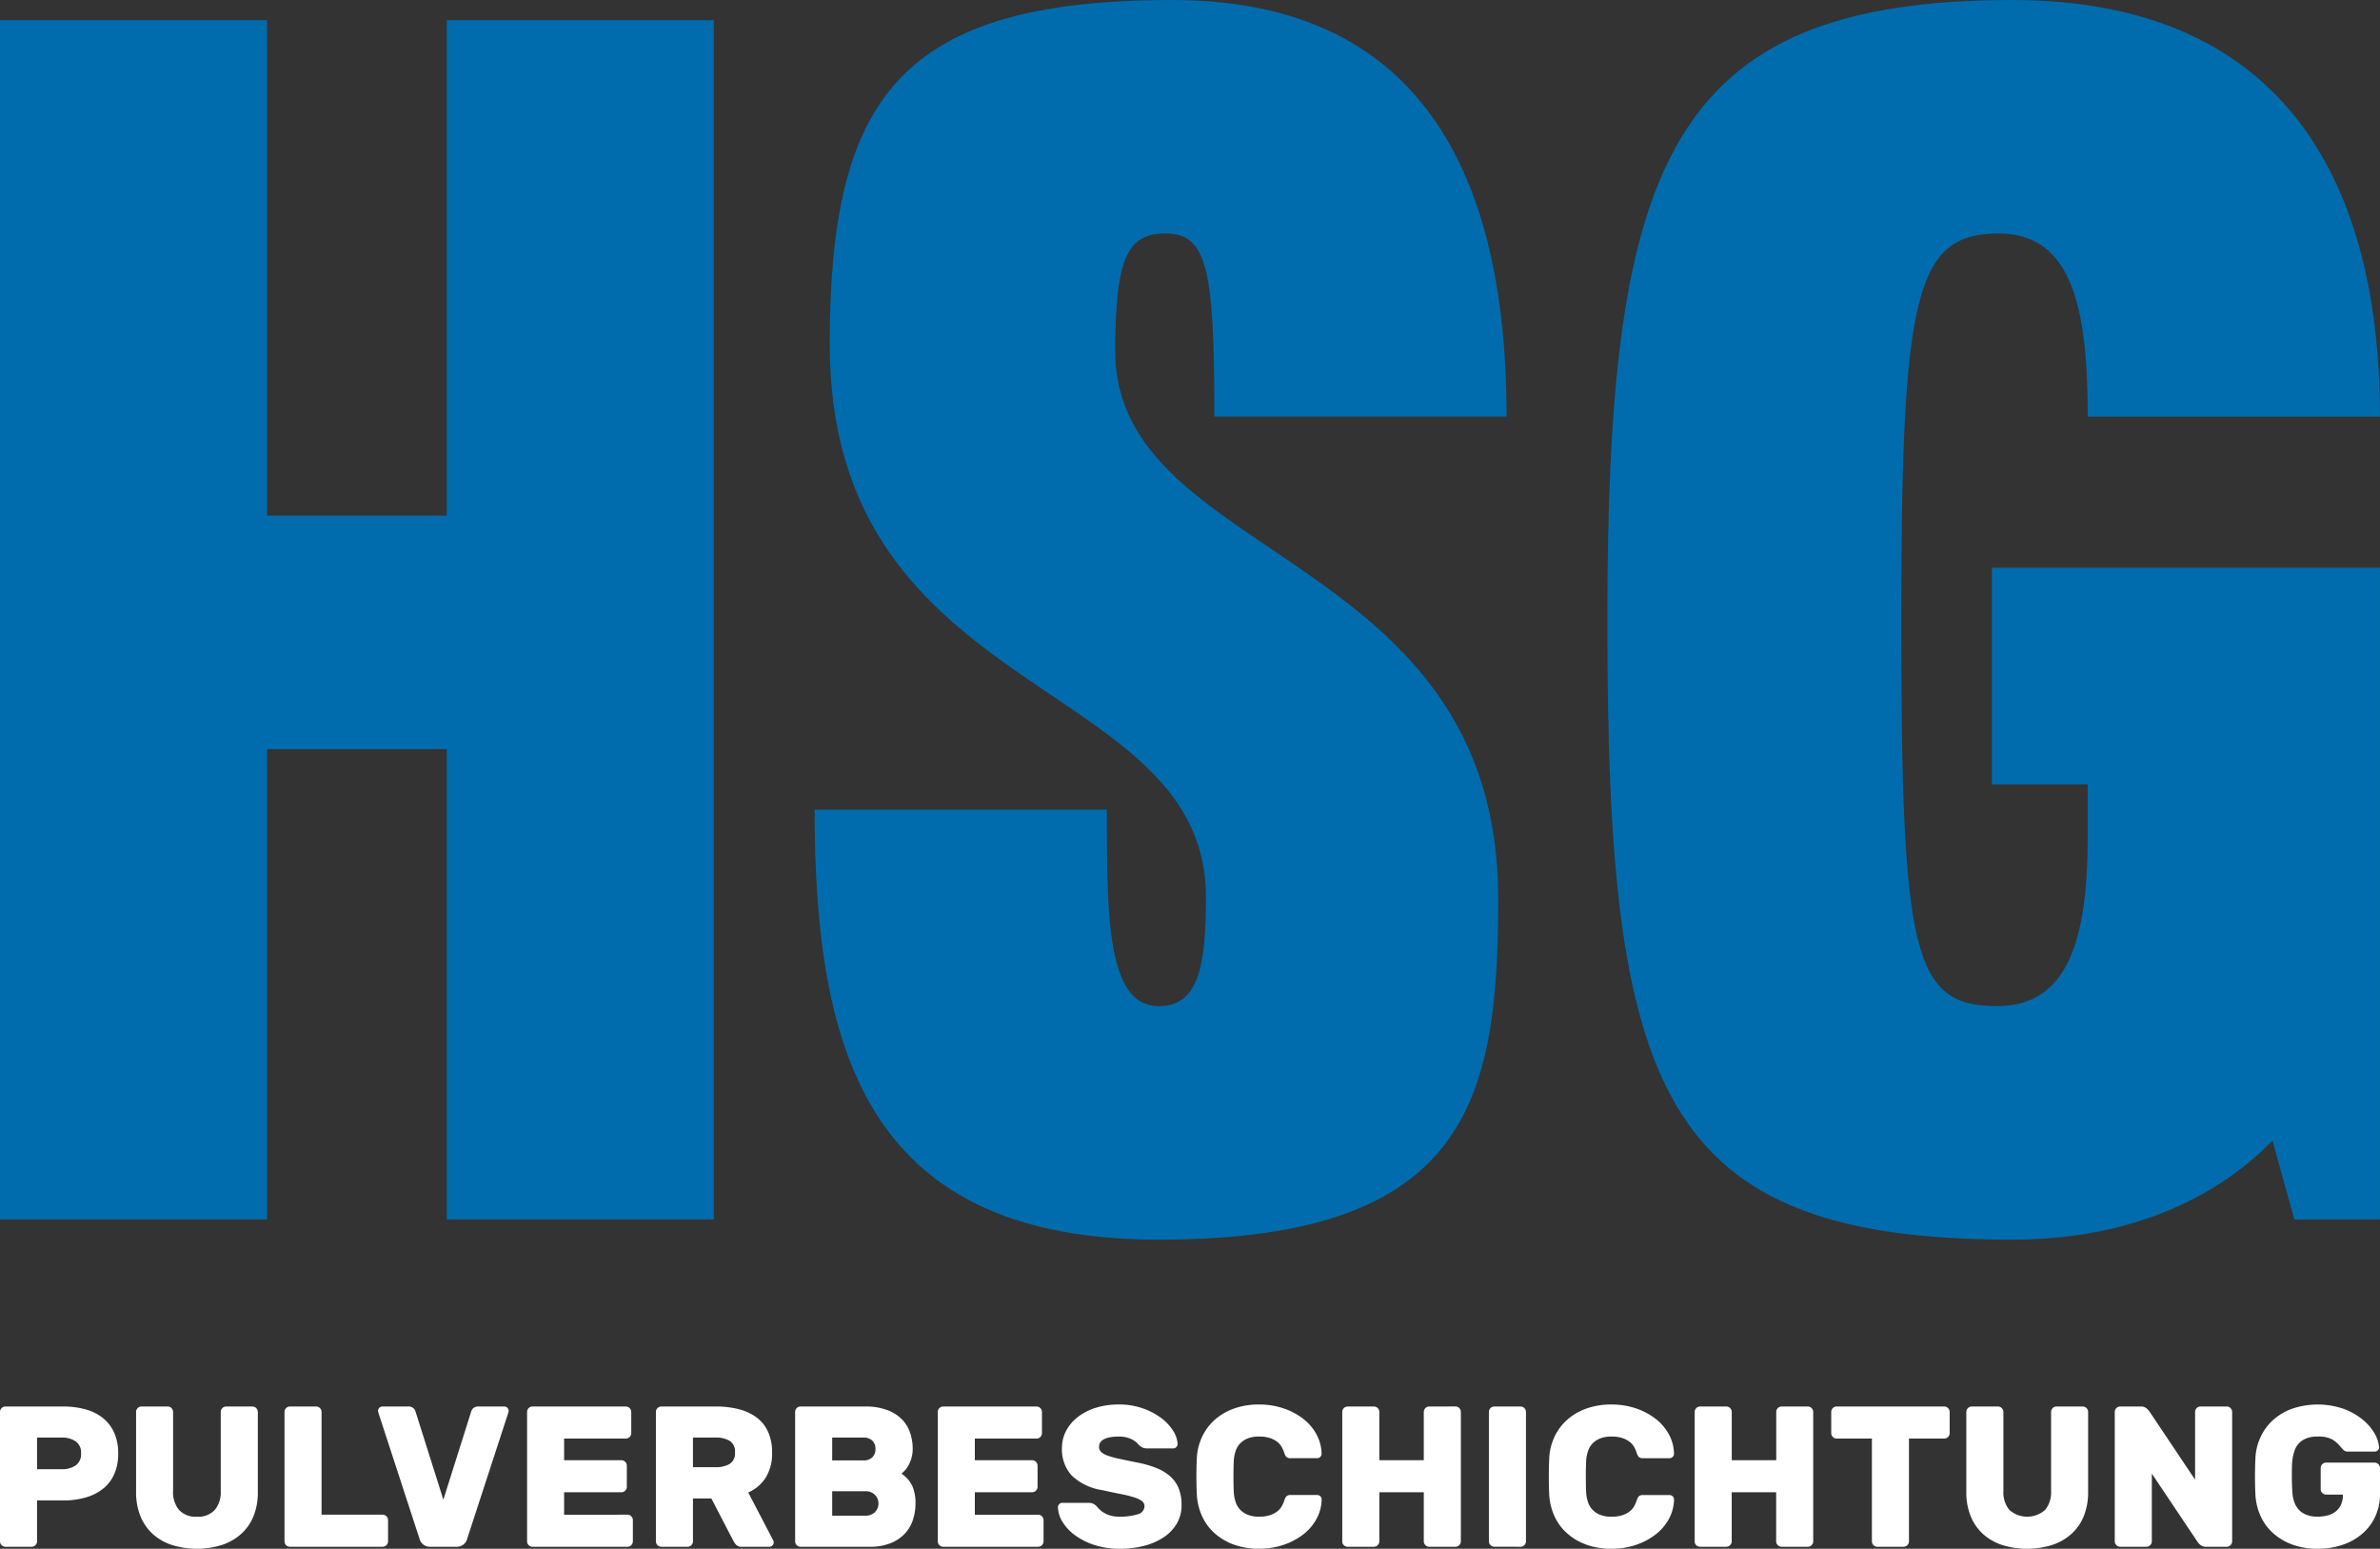
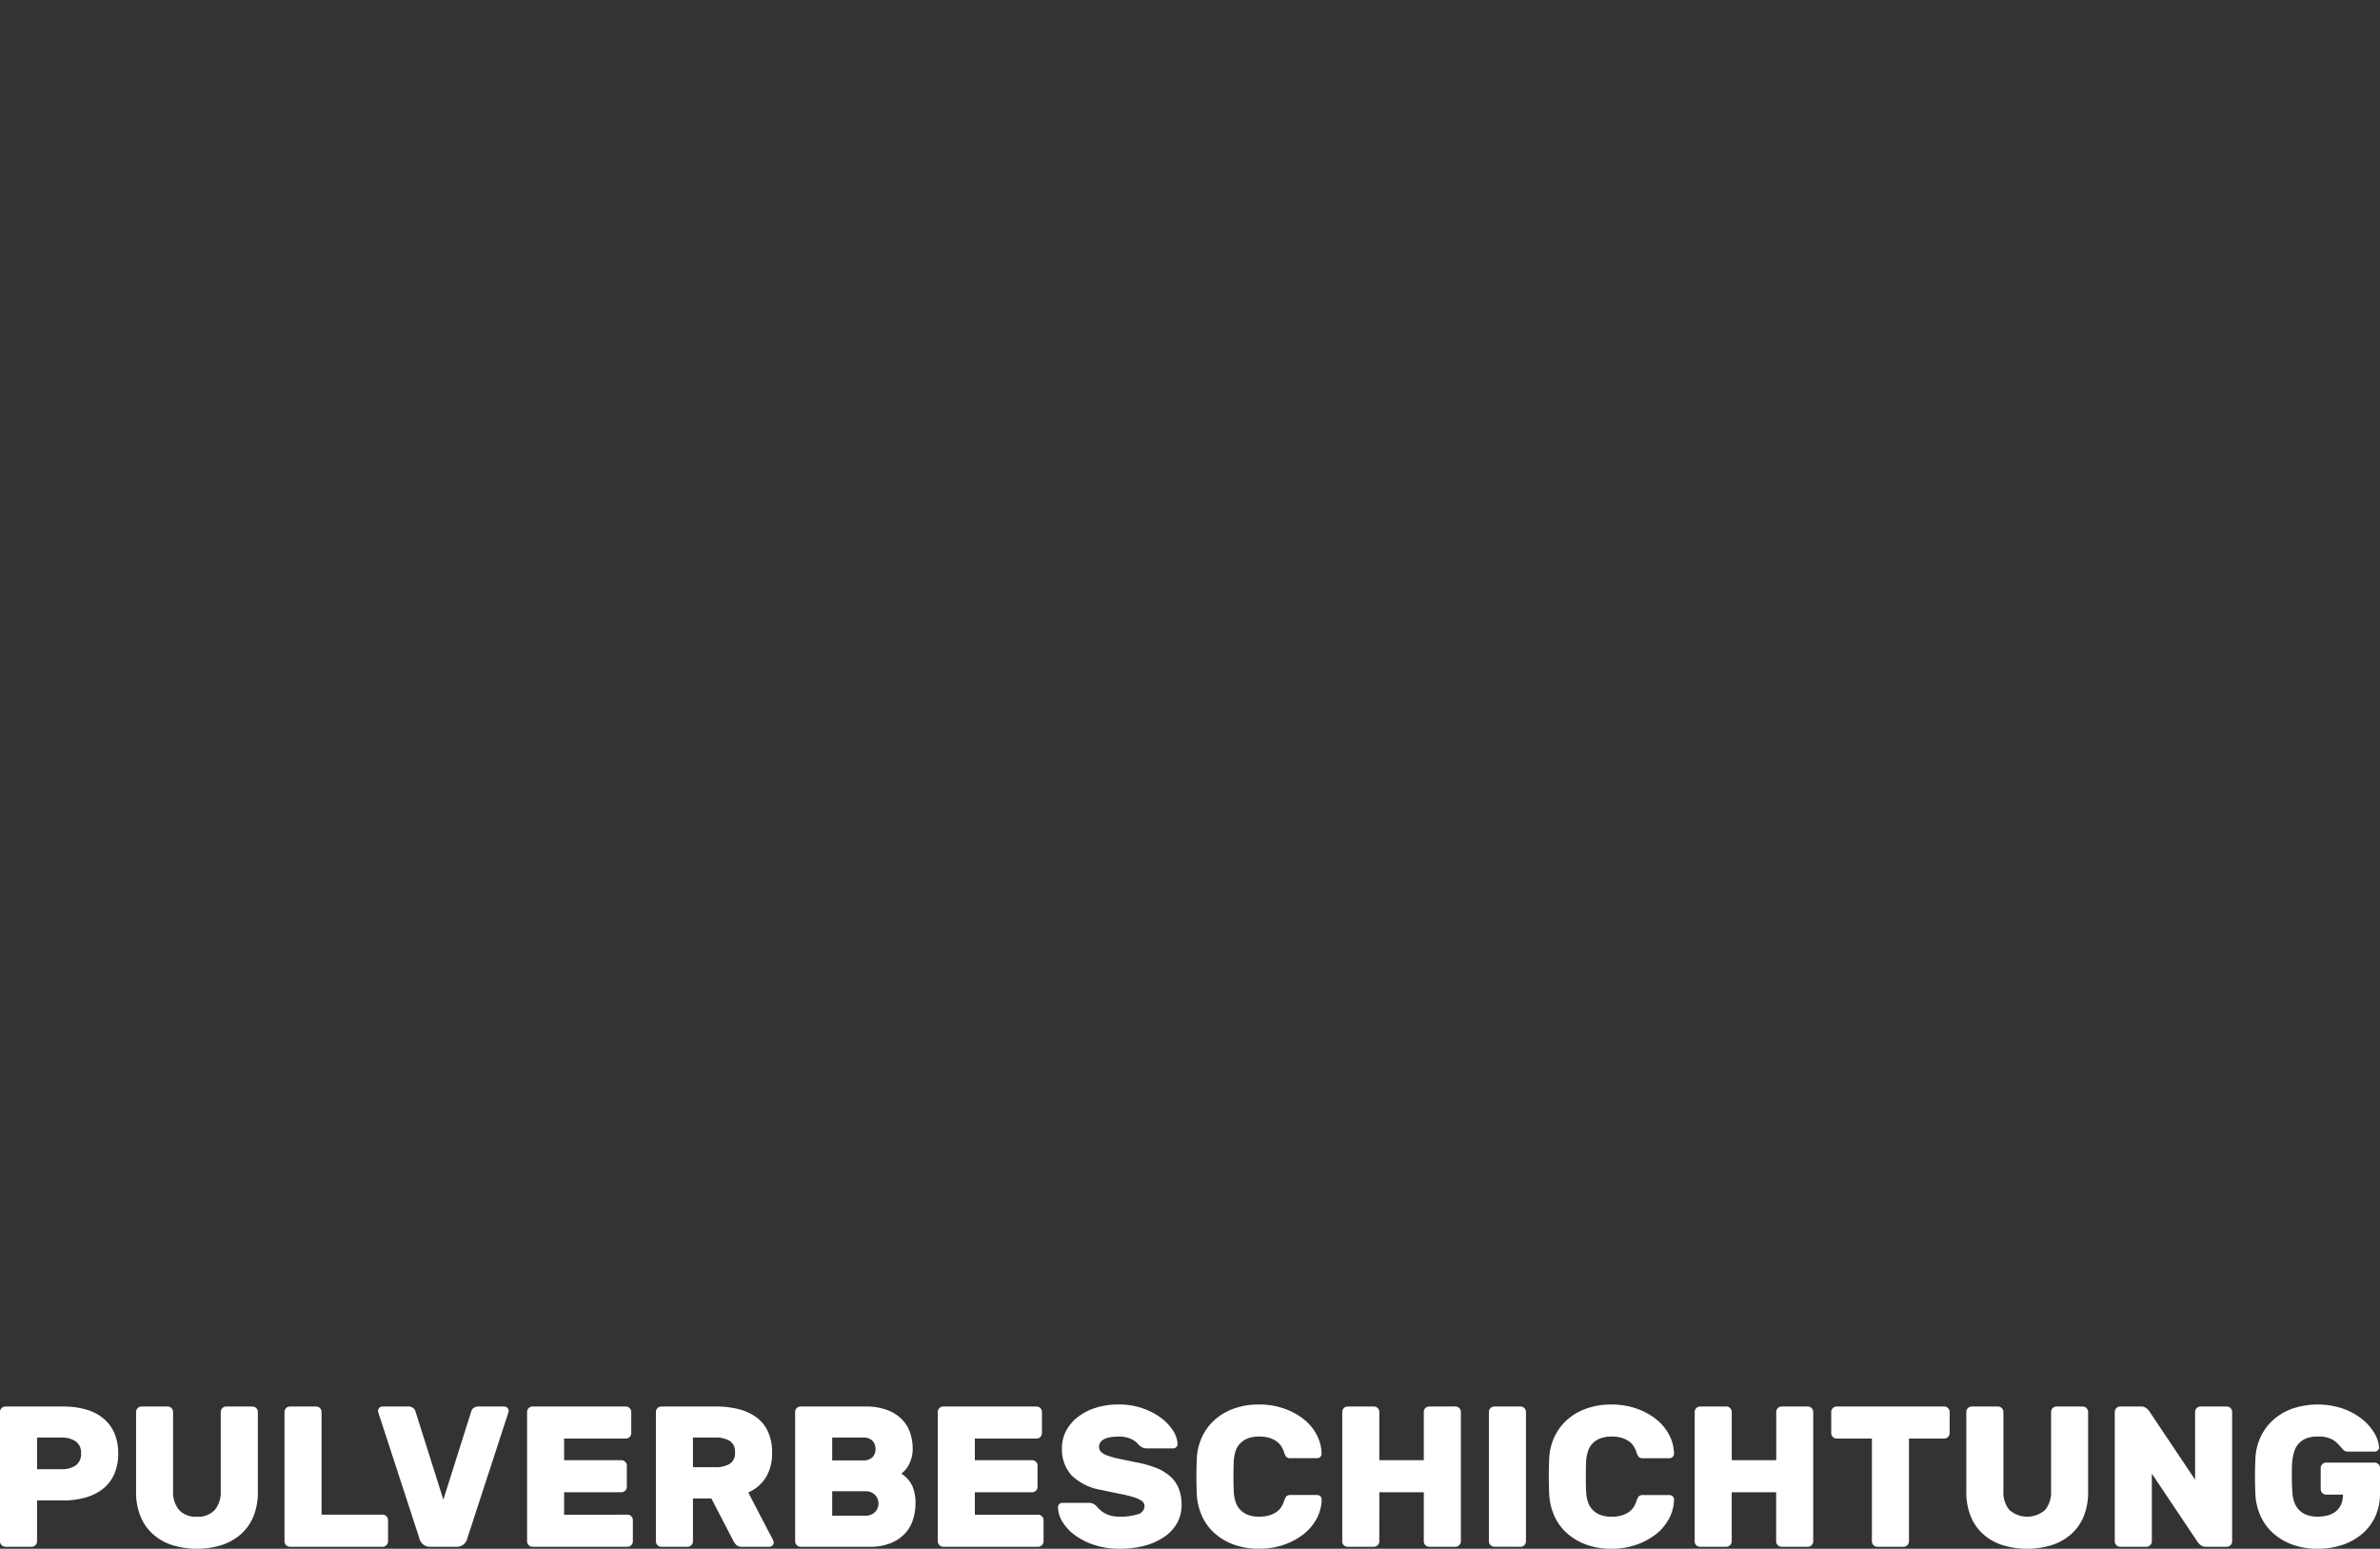
<svg xmlns="http://www.w3.org/2000/svg" width="261.258" height="169.999" viewBox="0 0 261.258 169.999">
  <rect x="0" y="0" width="261.258" height="169.999" fill="#333333" stroke="none" />
  <g transform="translate(-394.58 -8.564)">
    <path d="M10.059,3.86a9.249,9.249,0,0,1,2.529.319,5.235,5.235,0,0,1,1.913.968,4.318,4.318,0,0,1,1.221,1.616,5.491,5.491,0,0,1,.429,2.243,5.55,5.55,0,0,1-.429,2.265A4.223,4.223,0,0,1,14.5,12.876a5.472,5.472,0,0,1-1.913.968,8.959,8.959,0,0,1-2.529.33H7.244V18.66a.6.6,0,0,1-.594.594H3.77a.6.6,0,0,1-.594-.594V4.454A.6.6,0,0,1,3.77,3.86ZM7.244,10.743h2.7a2.681,2.681,0,0,0,1.528-.407,1.486,1.486,0,0,0,.6-1.33,1.486,1.486,0,0,0-.6-1.33,2.681,2.681,0,0,0-1.528-.407h-2.7ZM30.885,3.86a.6.6,0,0,1,.594.594v8.775A6.952,6.952,0,0,1,31,15.911a5.288,5.288,0,0,1-1.374,1.957,5.968,5.968,0,0,1-2.122,1.2,9.269,9.269,0,0,1-5.432,0,5.857,5.857,0,0,1-2.111-1.2,5.349,5.349,0,0,1-1.363-1.957,6.952,6.952,0,0,1-.484-2.683V4.454A.6.6,0,0,1,18.7,3.86h2.881a.6.6,0,0,1,.594.594V13.14a3.051,3.051,0,0,0,.649,2.067,2.466,2.466,0,0,0,1.968.748,2.466,2.466,0,0,0,1.968-.748,3.051,3.051,0,0,0,.649-2.067V4.454A.6.6,0,0,1,28,3.86ZM45.18,15.735a.6.6,0,0,1,.594.594V18.66a.6.6,0,0,1-.594.594H35a.6.6,0,0,1-.594-.594V4.454A.6.6,0,0,1,35,3.86h2.881a.6.6,0,0,1,.594.594V15.735Zm5.212,3.519a1.16,1.16,0,0,1-1.166-.88L44.74,4.63q-.044-.154-.055-.2a.361.361,0,0,1-.011-.088.488.488,0,0,1,.484-.484h2.771a.866.866,0,0,1,.627.187.813.813,0,0,1,.231.363l3.057,9.676L54.9,4.41a.813.813,0,0,1,.231-.363.866.866,0,0,1,.627-.187h2.771a.488.488,0,0,1,.484.484A.362.362,0,0,1,59,4.432q-.011.044-.055.2L54.46,18.374a1.16,1.16,0,0,1-1.166.88Zm21.662-3.519a.6.6,0,0,1,.594.594V18.66a.6.6,0,0,1-.594.594H61.629a.6.6,0,0,1-.594-.594V4.454a.6.6,0,0,1,.594-.594H71.877a.6.6,0,0,1,.594.594V6.785a.6.6,0,0,1-.594.594H65.1V9.754h6.29a.6.6,0,0,1,.594.594v2.331a.6.6,0,0,1-.594.594H65.1v2.463ZM81.729,3.86a10,10,0,0,1,2.595.308,5.513,5.513,0,0,1,1.946.924A4.016,4.016,0,0,1,87.5,6.664,5.414,5.414,0,0,1,87.931,8.9a5.072,5.072,0,0,1-.682,2.738,4.346,4.346,0,0,1-1.935,1.66l2.727,5.234a.547.547,0,0,1,.066.242.488.488,0,0,1-.484.484H84.632a.834.834,0,0,1-.627-.2,1.992,1.992,0,0,1-.3-.4l-2.441-4.706H79.244V18.66a.6.6,0,0,1-.594.594H75.77a.6.6,0,0,1-.594-.594V4.454a.6.6,0,0,1,.594-.594Zm-2.485,6.663h2.485a3,3,0,0,0,1.528-.352,1.349,1.349,0,0,0,.6-1.276,1.349,1.349,0,0,0-.6-1.276,3,3,0,0,0-1.528-.352H79.244Zm11.809,8.731a.6.6,0,0,1-.594-.594V4.454a.6.6,0,0,1,.594-.594h7.081a6.68,6.68,0,0,1,2.485.407,4.425,4.425,0,0,1,1.616,1.056A3.867,3.867,0,0,1,103.1,6.8a5.352,5.352,0,0,1,.264,1.638,3.737,3.737,0,0,1-.484,1.924,2.676,2.676,0,0,1-.407.55q-.209.209-.341.319a3.3,3.3,0,0,1,1.2,1.374,4.684,4.684,0,0,1,.341,1.88,5.949,5.949,0,0,1-.264,1.759,4.024,4.024,0,0,1-.869,1.528,4.343,4.343,0,0,1-1.572,1.078,6.134,6.134,0,0,1-2.375.407ZM99.278,8.522a1.233,1.233,0,0,0-.341-.913,1.356,1.356,0,0,0-1-.341H94.528V9.776h3.409a1.356,1.356,0,0,0,1-.341A1.233,1.233,0,0,0,99.278,8.522Zm-4.75,7.323h3.629a1.45,1.45,0,0,0,1.056-.385,1.354,1.354,0,0,0,0-1.913,1.45,1.45,0,0,0-1.056-.385H94.528Zm22.607-.11a.6.6,0,0,1,.594.594V18.66a.6.6,0,0,1-.594.594H106.712a.6.6,0,0,1-.594-.594V4.454a.6.6,0,0,1,.594-.594H116.96a.6.6,0,0,1,.594.594V6.785a.6.6,0,0,1-.594.594h-6.773V9.754h6.29a.6.6,0,0,1,.594.594v2.331a.6.6,0,0,1-.594.594h-6.29v2.463Zm8.841-12.1a7.862,7.862,0,0,1,2.584.407,7.481,7.481,0,0,1,2.034,1.045A5.263,5.263,0,0,1,131.936,6.5a2.96,2.96,0,0,1,.506,1.473.465.465,0,0,1-.143.341.442.442,0,0,1-.319.143H129.1a1.173,1.173,0,0,1-.495-.088,1.643,1.643,0,0,1-.385-.264q-.066-.066-.209-.22a2.014,2.014,0,0,0-.407-.319,2.782,2.782,0,0,0-.66-.286,3.348,3.348,0,0,0-.968-.121,5.674,5.674,0,0,0-.8.055,2.891,2.891,0,0,0-.682.176,1.231,1.231,0,0,0-.484.341.819.819,0,0,0-.187.55.767.767,0,0,0,.209.55,1.908,1.908,0,0,0,.7.407,9.513,9.513,0,0,0,1.308.363q.814.176,2.023.418a11.347,11.347,0,0,1,2.111.616,5.013,5.013,0,0,1,1.506.935,3.536,3.536,0,0,1,.9,1.319,4.909,4.909,0,0,1,.3,1.792,3.942,3.942,0,0,1-.506,2,4.615,4.615,0,0,1-1.418,1.506,6.9,6.9,0,0,1-2.155.957,10.565,10.565,0,0,1-2.716.33,8.878,8.878,0,0,1-2.727-.4,7.447,7.447,0,0,1-2.122-1.045,5.254,5.254,0,0,1-1.4-1.462,3.262,3.262,0,0,1-.528-1.649.465.465,0,0,1,.143-.341.442.442,0,0,1,.319-.143h2.881a1.235,1.235,0,0,1,.484.077,1.381,1.381,0,0,1,.352.231q.088.088.264.286a2.749,2.749,0,0,0,.473.407,2.96,2.96,0,0,0,.748.363,3.468,3.468,0,0,0,1.111.154,6.4,6.4,0,0,0,1.946-.253.944.944,0,0,0,.781-.913.668.668,0,0,0-.286-.55,2.928,2.928,0,0,0-.858-.407,12.856,12.856,0,0,0-1.462-.363q-.891-.176-2.1-.44a6.134,6.134,0,0,1-3.31-1.616,4.284,4.284,0,0,1-1.045-3.024,3.981,3.981,0,0,1,.429-1.8,4.6,4.6,0,0,1,1.242-1.517,6.207,6.207,0,0,1,1.968-1.045A8.142,8.142,0,0,1,125.976,3.64Zm12.645,6.07q-.022.286-.033.792t-.011,1.045q0,.539.011,1.056t.033.8a4.2,4.2,0,0,0,.2.968,2.187,2.187,0,0,0,.484.814,2.361,2.361,0,0,0,.836.561,3.294,3.294,0,0,0,1.254.209,3.653,3.653,0,0,0,1.232-.176,2.683,2.683,0,0,0,.792-.429,1.875,1.875,0,0,0,.473-.561,3.713,3.713,0,0,0,.253-.572,1.339,1.339,0,0,1,.242-.495.683.683,0,0,1,.506-.143h2.881a.488.488,0,0,1,.484.484,4.618,4.618,0,0,1-.55,2.111,5.4,5.4,0,0,1-1.451,1.715,7.358,7.358,0,0,1-2.166,1.155,8.2,8.2,0,0,1-2.694.429A7.9,7.9,0,0,1,138.566,19a6.476,6.476,0,0,1-2.122-1.286,5.61,5.61,0,0,1-1.352-1.9,6.627,6.627,0,0,1-.539-2.3q-.044-.9-.044-1.935t.044-1.979a6.156,6.156,0,0,1,.528-2.3,5.819,5.819,0,0,1,1.352-1.9,6.328,6.328,0,0,1,2.122-1.286,8,8,0,0,1,2.837-.473,8.2,8.2,0,0,1,2.694.429,7.358,7.358,0,0,1,2.166,1.155A5.4,5.4,0,0,1,147.7,6.939a4.618,4.618,0,0,1,.55,2.111.488.488,0,0,1-.484.484h-2.881a.683.683,0,0,1-.506-.143,1.338,1.338,0,0,1-.242-.495,3.713,3.713,0,0,0-.253-.572,1.875,1.875,0,0,0-.473-.561,2.683,2.683,0,0,0-.792-.429,3.653,3.653,0,0,0-1.232-.176,3.3,3.3,0,0,0-1.254.209,2.361,2.361,0,0,0-.836.561,2.187,2.187,0,0,0-.484.814A4.2,4.2,0,0,0,138.621,9.71Zm24.323-5.85a.6.6,0,0,1,.594.594V18.66a.6.6,0,0,1-.594.594h-2.881a.6.6,0,0,1-.594-.594V13.272h-4.882V18.66a.6.6,0,0,1-.594.594h-2.881a.59.59,0,0,1-.418-.165.561.561,0,0,1-.176-.429V4.454a.6.6,0,0,1,.594-.594h2.881a.6.6,0,0,1,.594.594v5.3h4.882v-5.3a.6.6,0,0,1,.594-.594Zm4.266,15.394a.6.6,0,0,1-.594-.594V4.454a.6.6,0,0,1,.594-.594h2.881a.6.6,0,0,1,.594.594V18.66a.6.6,0,0,1-.594.594ZM177.3,9.71q-.022.286-.033.792t-.011,1.045q0,.539.011,1.056t.033.8a4.2,4.2,0,0,0,.2.968,2.187,2.187,0,0,0,.484.814,2.361,2.361,0,0,0,.836.561,3.3,3.3,0,0,0,1.254.209,3.653,3.653,0,0,0,1.232-.176,2.684,2.684,0,0,0,.792-.429,1.875,1.875,0,0,0,.473-.561,3.71,3.71,0,0,0,.253-.572,1.34,1.34,0,0,1,.242-.495.683.683,0,0,1,.506-.143h2.881a.488.488,0,0,1,.484.484,4.618,4.618,0,0,1-.55,2.111,5.4,5.4,0,0,1-1.451,1.715,7.358,7.358,0,0,1-2.166,1.155,8.2,8.2,0,0,1-2.694.429A7.9,7.9,0,0,1,177.249,19a6.476,6.476,0,0,1-2.122-1.286,5.611,5.611,0,0,1-1.352-1.9,6.628,6.628,0,0,1-.539-2.3q-.044-.9-.044-1.935t.044-1.979a6.156,6.156,0,0,1,.528-2.3,5.818,5.818,0,0,1,1.352-1.9,6.327,6.327,0,0,1,2.122-1.286,8,8,0,0,1,2.837-.473,8.205,8.205,0,0,1,2.694.429,7.358,7.358,0,0,1,2.166,1.155,5.4,5.4,0,0,1,1.451,1.715,4.618,4.618,0,0,1,.55,2.111.488.488,0,0,1-.484.484h-2.881a.683.683,0,0,1-.506-.143,1.339,1.339,0,0,1-.242-.495,3.71,3.71,0,0,0-.253-.572,1.875,1.875,0,0,0-.473-.561,2.684,2.684,0,0,0-.792-.429,3.653,3.653,0,0,0-1.232-.176,3.3,3.3,0,0,0-1.254.209,2.361,2.361,0,0,0-.836.561,2.186,2.186,0,0,0-.484.814A4.2,4.2,0,0,0,177.3,9.71Zm24.323-5.85a.6.6,0,0,1,.594.594V18.66a.6.6,0,0,1-.594.594h-2.881a.6.6,0,0,1-.594-.594V13.272H193.27V18.66a.6.6,0,0,1-.594.594H189.8a.59.59,0,0,1-.418-.165.561.561,0,0,1-.176-.429V4.454a.6.6,0,0,1,.594-.594h2.881a.6.6,0,0,1,.594.594v5.3h4.882v-5.3a.6.6,0,0,1,.594-.594Zm14.976,0a.6.6,0,0,1,.594.594V6.785a.6.6,0,0,1-.594.594h-3.871V18.66a.6.6,0,0,1-.594.594h-2.881a.6.6,0,0,1-.594-.594V7.379h-3.87a.6.6,0,0,1-.594-.594V4.454a.6.6,0,0,1,.594-.594Zm15.2,0a.6.6,0,0,1,.594.594v8.775a6.952,6.952,0,0,1-.484,2.683,5.288,5.288,0,0,1-1.374,1.957,5.968,5.968,0,0,1-2.122,1.2,9.269,9.269,0,0,1-5.432,0,5.857,5.857,0,0,1-2.111-1.2,5.348,5.348,0,0,1-1.363-1.957,6.952,6.952,0,0,1-.484-2.683V4.454a.6.6,0,0,1,.594-.594H222.5a.6.6,0,0,1,.594.594V13.14a3.051,3.051,0,0,0,.649,2.067,2.964,2.964,0,0,0,3.936,0,3.051,3.051,0,0,0,.649-2.067V4.454a.6.6,0,0,1,.594-.594Zm13.525,15.394a.9.9,0,0,1-.6-.2,1.524,1.524,0,0,1-.3-.308l-5.036-7.521V18.66a.6.6,0,0,1-.594.594h-2.881a.6.6,0,0,1-.594-.594V4.454a.6.6,0,0,1,.594-.594H238.2a.9.9,0,0,1,.6.2,1.524,1.524,0,0,1,.3.308l5.036,7.521V4.454a.6.6,0,0,1,.594-.594h2.881a.6.6,0,0,1,.594.594V18.66a.6.6,0,0,1-.594.594Zm12.271-12.1a3.294,3.294,0,0,0-1.253.209,2.185,2.185,0,0,0-1.3,1.374,5.167,5.167,0,0,0-.22.968,6.411,6.411,0,0,0-.055.792q-.011.506-.011,1.045t.022,1.056q.022.517.044.8a3.857,3.857,0,0,0,.209.968,2.4,2.4,0,0,0,.484.814,2.237,2.237,0,0,0,.836.561,3.313,3.313,0,0,0,1.242.209,4.255,4.255,0,0,0,1.078-.132,2.446,2.446,0,0,0,.88-.418,2.01,2.01,0,0,0,.594-.748,2.593,2.593,0,0,0,.22-1.122h-1.847a.6.6,0,0,1-.594-.594V10.611a.6.6,0,0,1,.594-.594h5.322a.6.6,0,0,1,.594.594v2.815a5.868,5.868,0,0,1-.528,2.529,5.554,5.554,0,0,1-1.451,1.9,6.55,6.55,0,0,1-2.166,1.2,8.4,8.4,0,0,1-2.694.418A7.9,7.9,0,0,1,254.769,19a6.476,6.476,0,0,1-2.122-1.286,5.611,5.611,0,0,1-1.352-1.9,6.627,6.627,0,0,1-.539-2.3q-.044-.9-.044-1.935t.044-1.979a6.156,6.156,0,0,1,.528-2.3,5.818,5.818,0,0,1,1.352-1.9,6.328,6.328,0,0,1,2.122-1.286,8.744,8.744,0,0,1,5.608-.022,7.274,7.274,0,0,1,2.089,1.144A5.62,5.62,0,0,1,263.8,6.752a3.54,3.54,0,0,1,.528,1.572.386.386,0,0,1-.132.341.5.5,0,0,1-.352.143h-2.925a.677.677,0,0,1-.517-.2q-.187-.2-.363-.4a3.171,3.171,0,0,0-.836-.726A3.088,3.088,0,0,0,257.595,7.159Z" transform="translate(391.404 159.09)" fill="#fff" />
-     <path d="M51.623,25.776v54.39H31.9V25.776H2.58V157.42H31.9V105.795H51.623V157.42H80.939V25.776Zm78.912,23.415c4.609,0,5.347,4.056,5.347,20.1h32.081c0-27.1-9.772-45.725-36.69-45.725-29.869,0-37.612,10.694-37.612,37.8,0,39.456,41.3,36.322,41.3,60.659,0,7.375-.737,11.984-5.162,11.984-5.716,0-5.716-9.772-5.716-21.572H92c0,27.1,6.084,47.2,37.8,47.2,33.925,0,37.244-15.3,37.244-37.428C167.042,83.854,125,85.329,125,62.1,125,51.589,126.479,49.192,130.536,49.192Zm133.3,108.228V85.882h-42.59v23.784h10.509v5.716c0,11.431-2.212,18.622-9.956,18.622-9.219,0-10.509-5.716-10.509-42.222,0-35.769,1.475-42.59,10.694-42.59,8.112,0,9.772,8.3,9.772,20.1h32.081c0-27.1-11.616-45.725-40.378-45.725-38.165,0-44.434,18.437-44.434,68.218,0,51.44,5.531,67.85,44.434,67.85,12.169,0,21.94-4.056,28.578-10.878l2.4,8.666Z" transform="translate(392 -15)" fill="#006cad" />
  </g>
</svg>